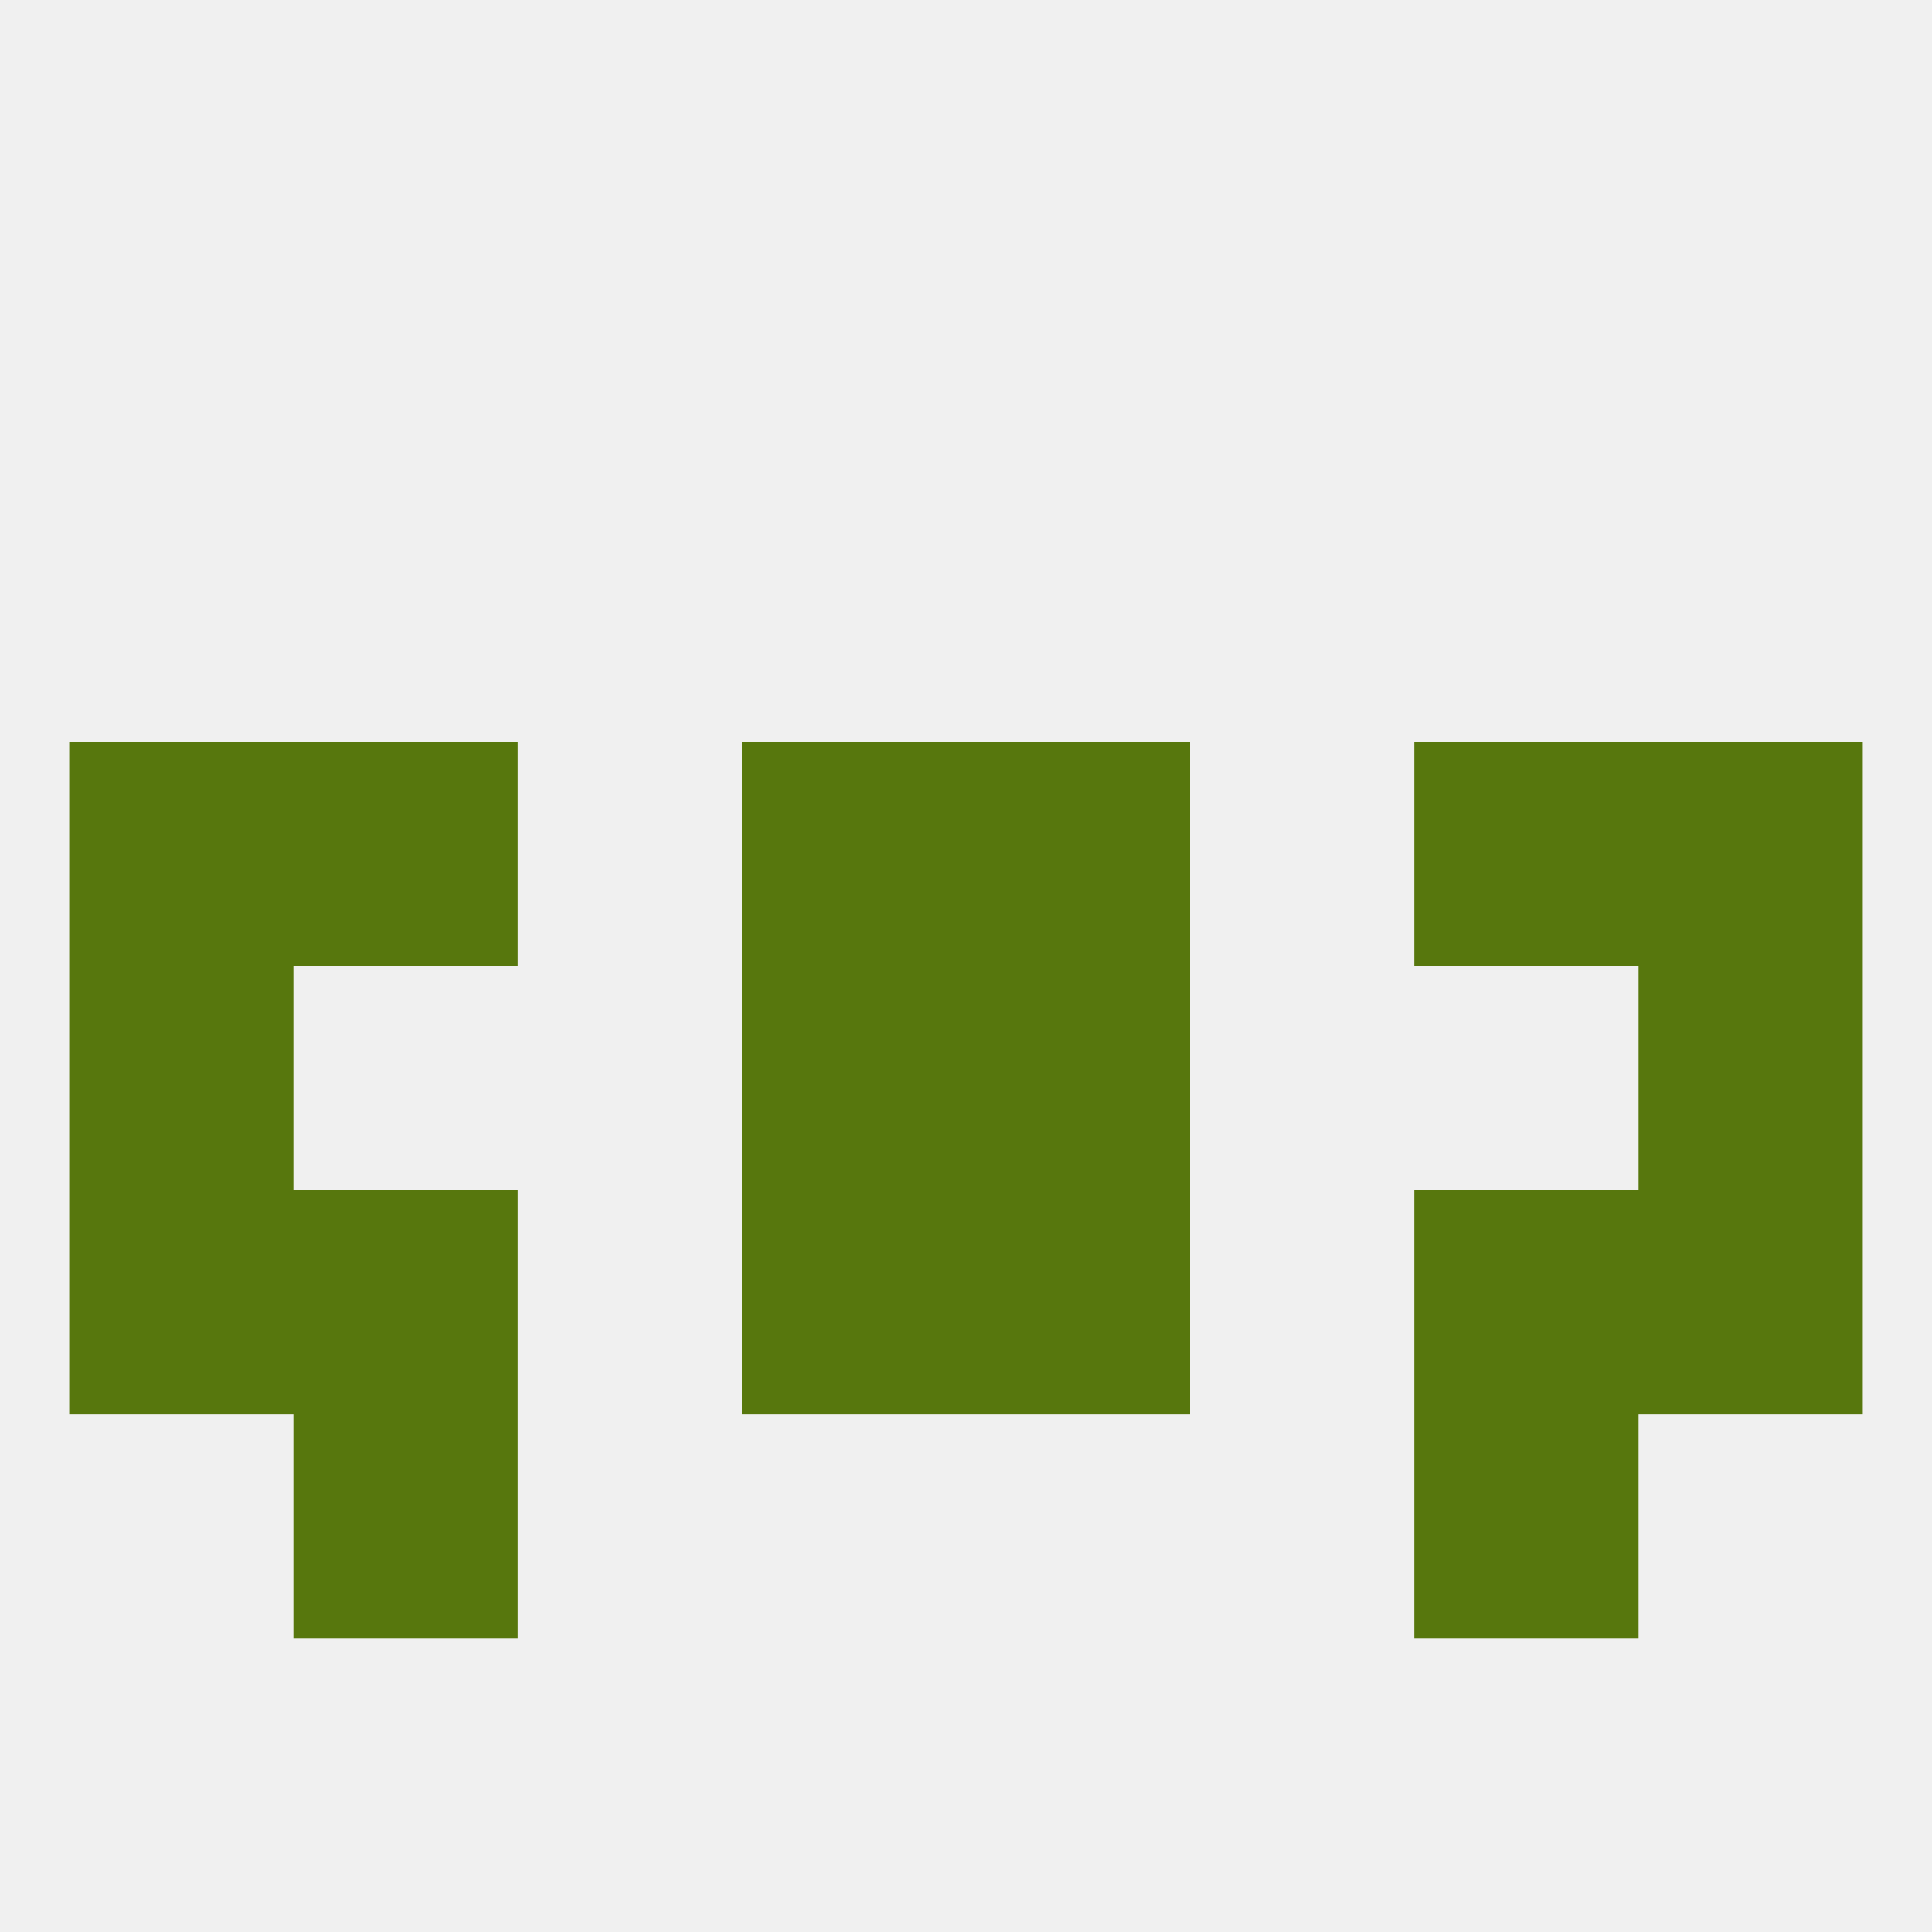
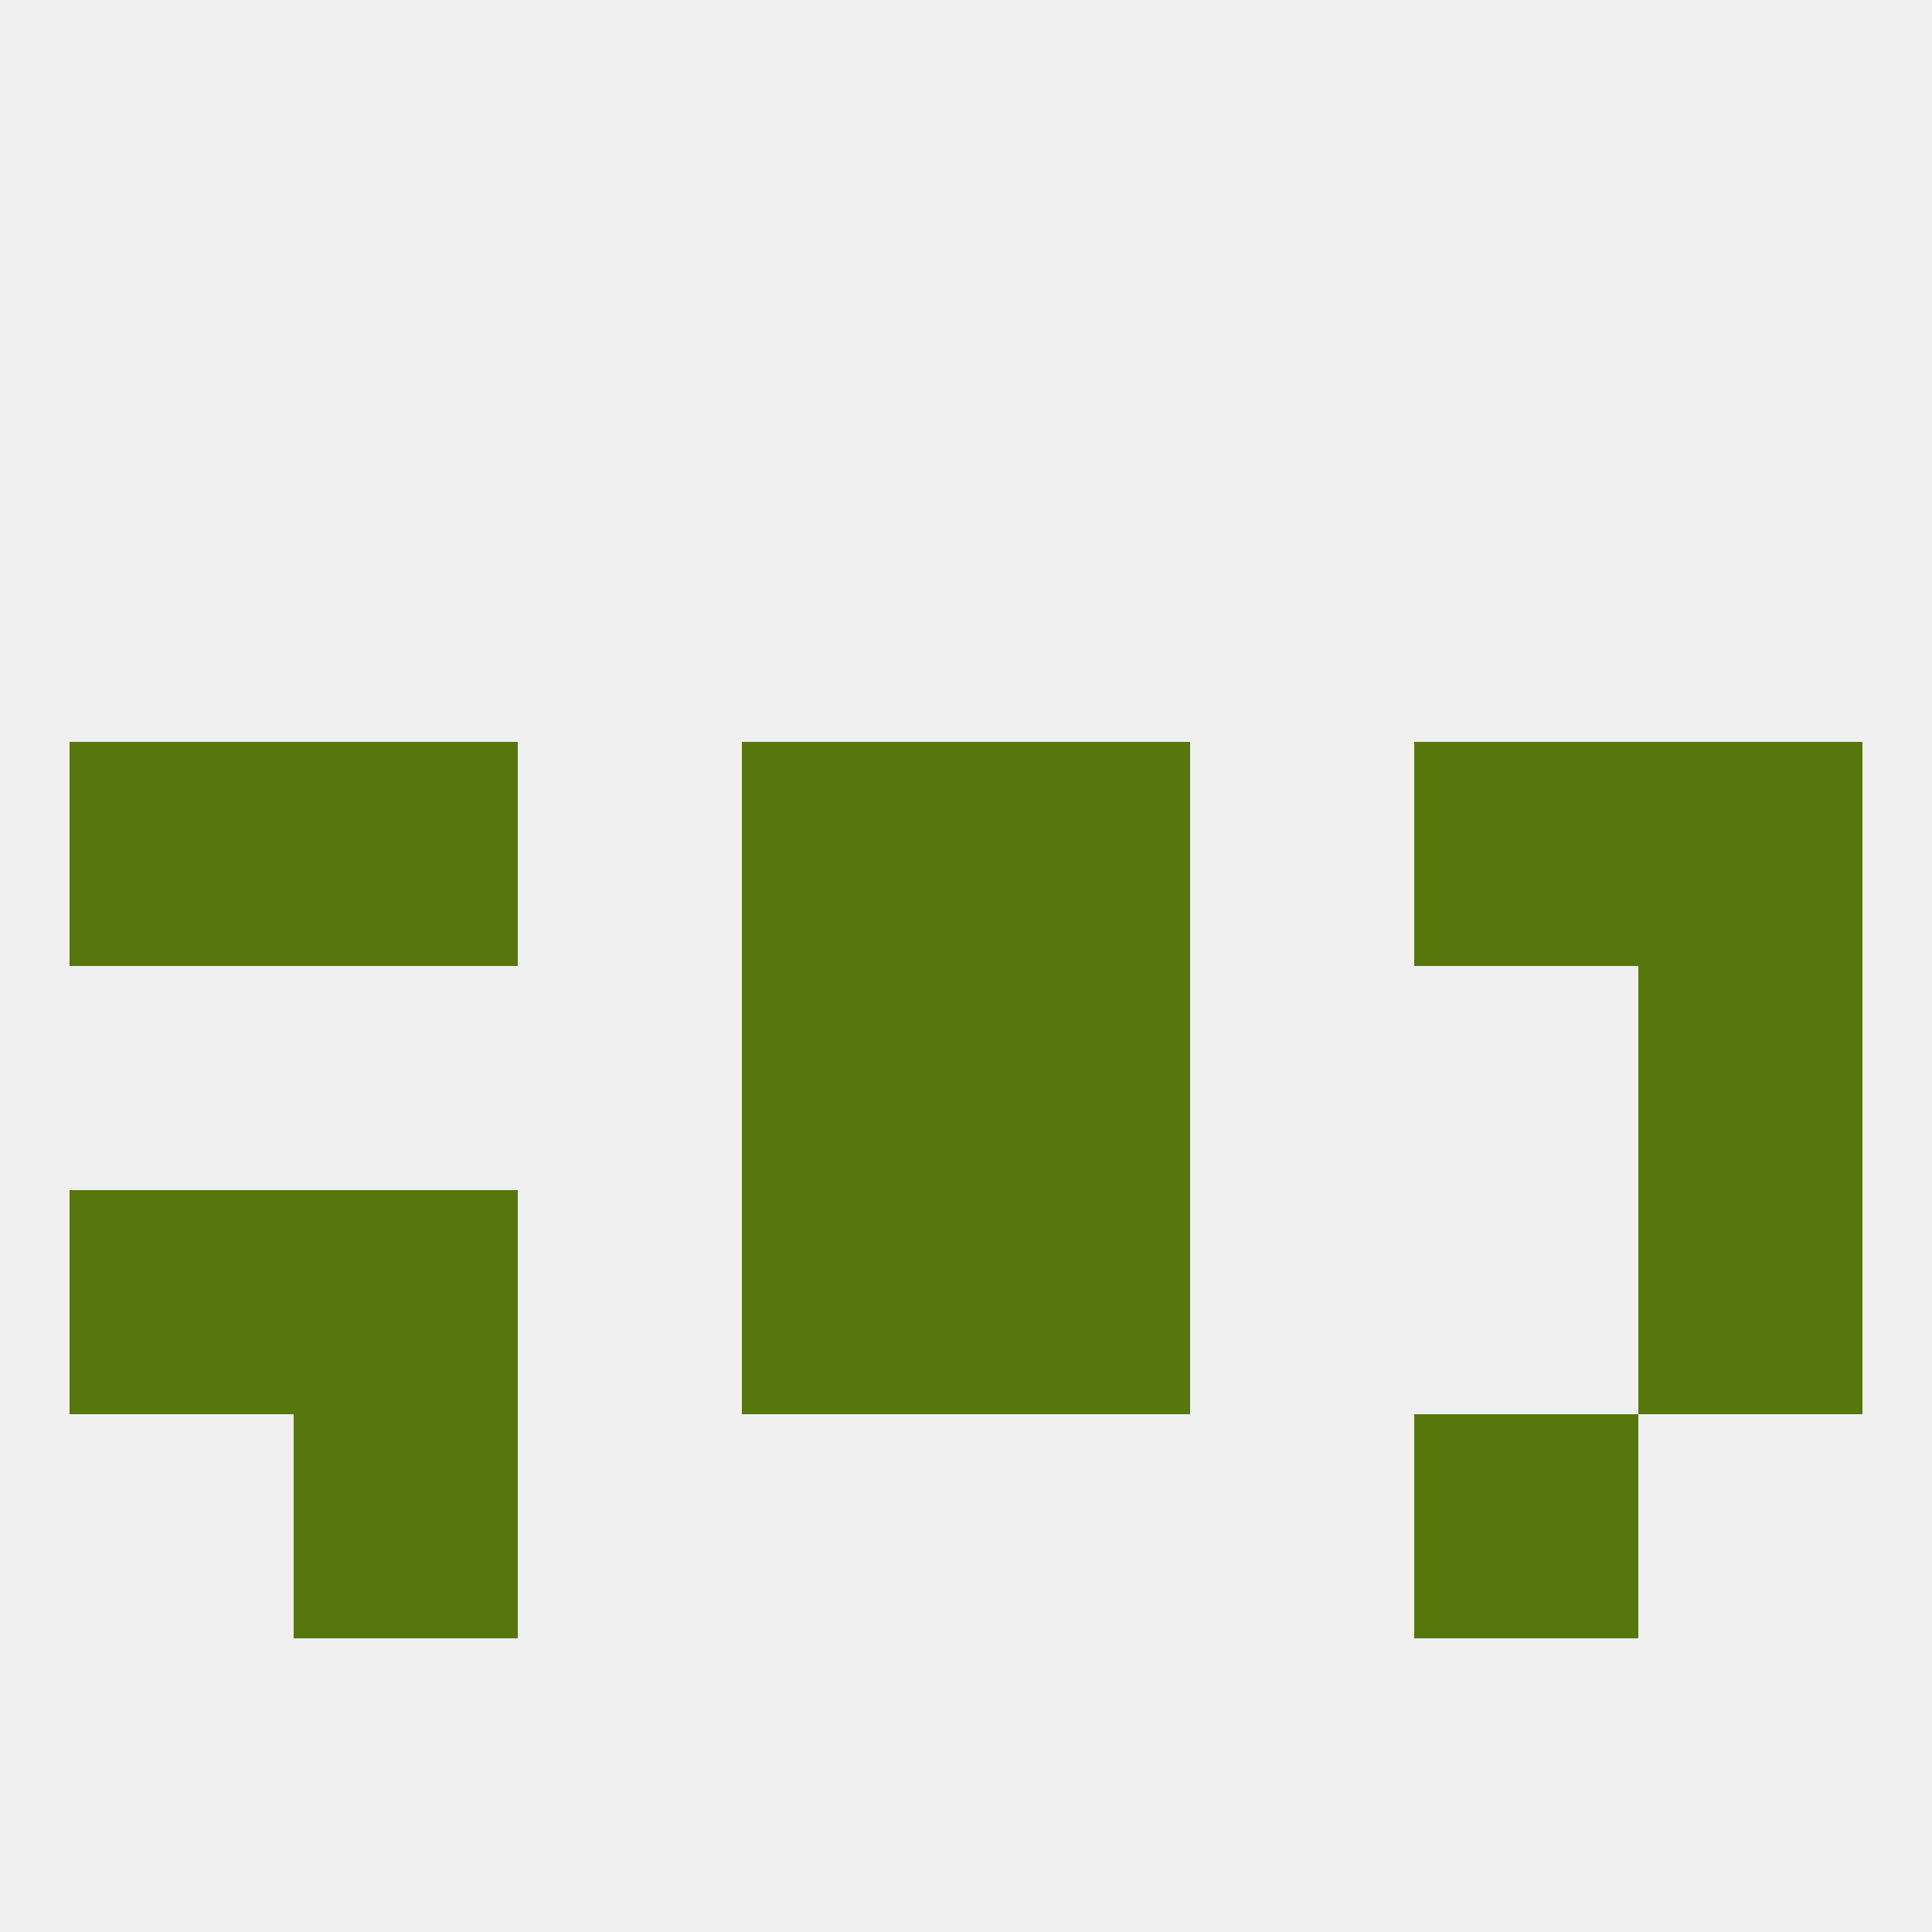
<svg xmlns="http://www.w3.org/2000/svg" version="1.1" baseprofile="full" width="250" height="250" viewBox="0 0 250 250">
  <rect width="100%" height="100%" fill="rgba(240,240,240,255)" />
  <rect x="212" y="96" width="29" height="29" fill="rgba(87,119,13,255)" />
  <rect x="38" y="96" width="29" height="29" fill="rgba(87,119,13,255)" />
  <rect x="183" y="96" width="29" height="29" fill="rgba(87,119,13,255)" />
  <rect x="96" y="96" width="29" height="29" fill="rgba(87,119,13,255)" />
  <rect x="125" y="96" width="29" height="29" fill="rgba(87,119,13,255)" />
  <rect x="9" y="96" width="29" height="29" fill="rgba(87,119,13,255)" />
  <rect x="38" y="183" width="29" height="29" fill="rgba(87,119,13,255)" />
  <rect x="183" y="183" width="29" height="29" fill="rgba(87,119,13,255)" />
-   <rect x="9" y="125" width="29" height="29" fill="rgba(87,119,13,255)" />
  <rect x="212" y="125" width="29" height="29" fill="rgba(87,119,13,255)" />
  <rect x="96" y="125" width="29" height="29" fill="rgba(87,119,13,255)" />
  <rect x="125" y="125" width="29" height="29" fill="rgba(87,119,13,255)" />
  <rect x="96" y="154" width="29" height="29" fill="rgba(87,119,13,255)" />
  <rect x="125" y="154" width="29" height="29" fill="rgba(87,119,13,255)" />
  <rect x="9" y="154" width="29" height="29" fill="rgba(87,119,13,255)" />
  <rect x="212" y="154" width="29" height="29" fill="rgba(87,119,13,255)" />
  <rect x="38" y="154" width="29" height="29" fill="rgba(87,119,13,255)" />
-   <rect x="183" y="154" width="29" height="29" fill="rgba(87,119,13,255)" />
</svg>